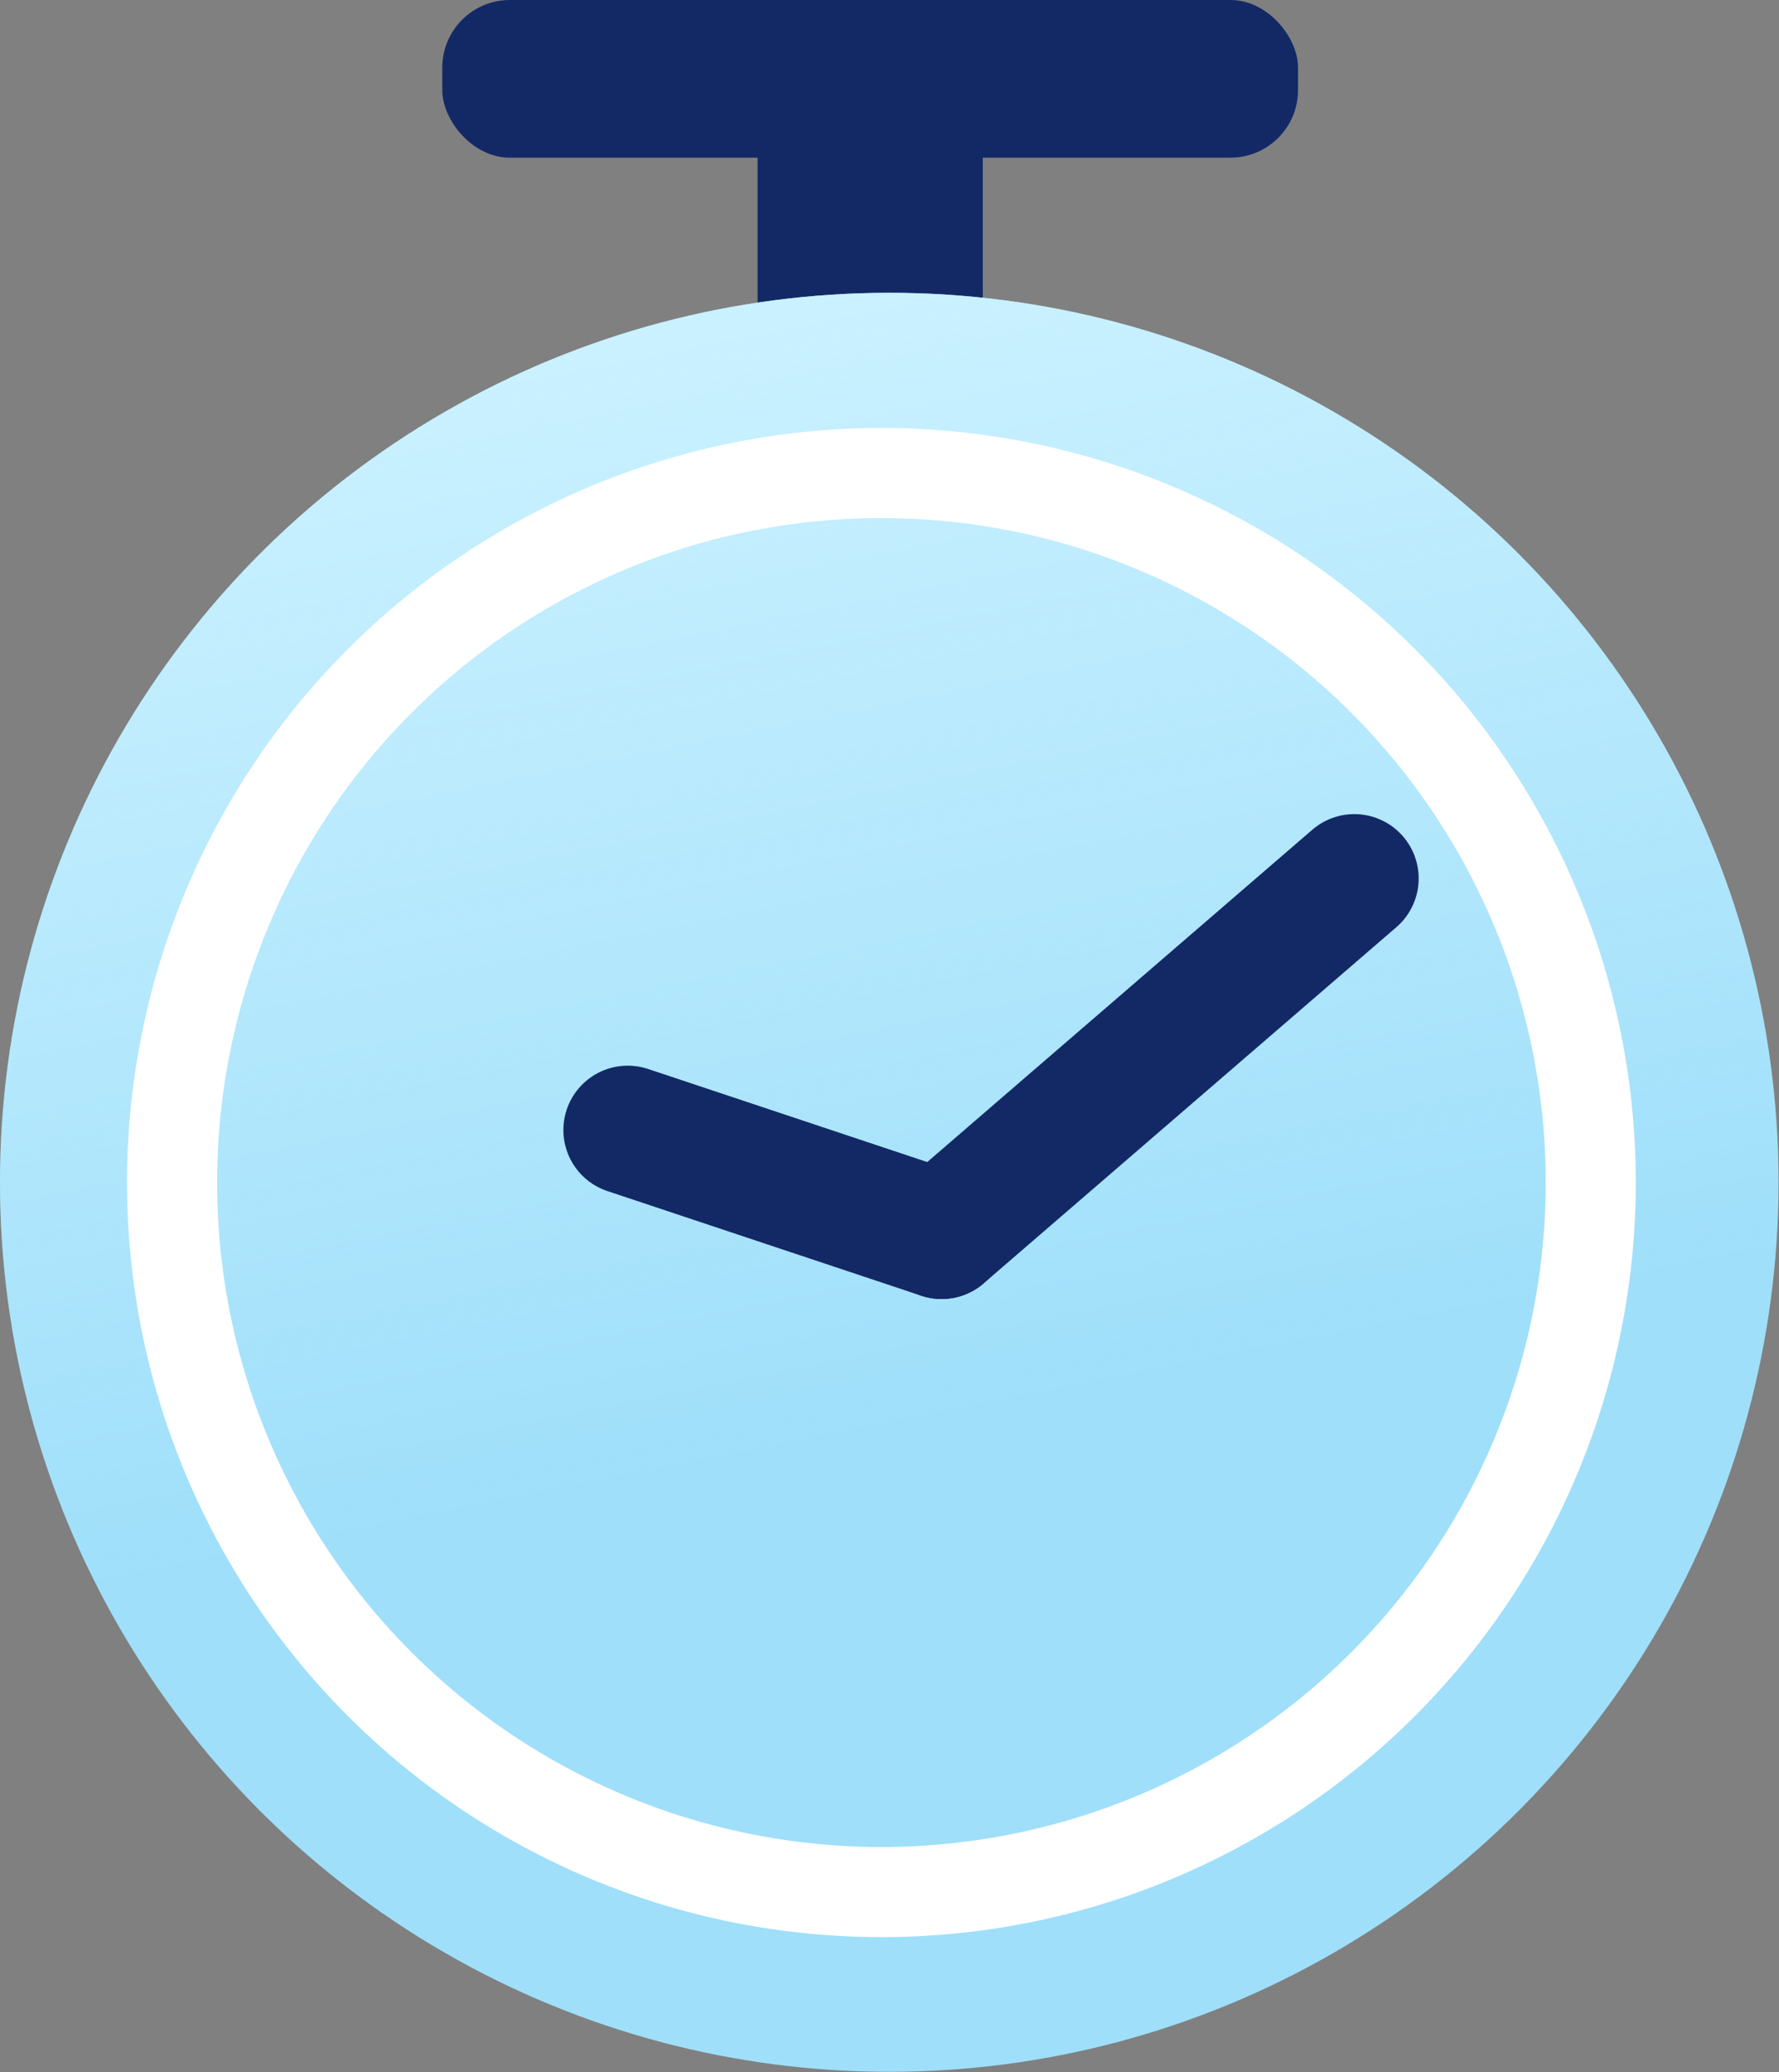
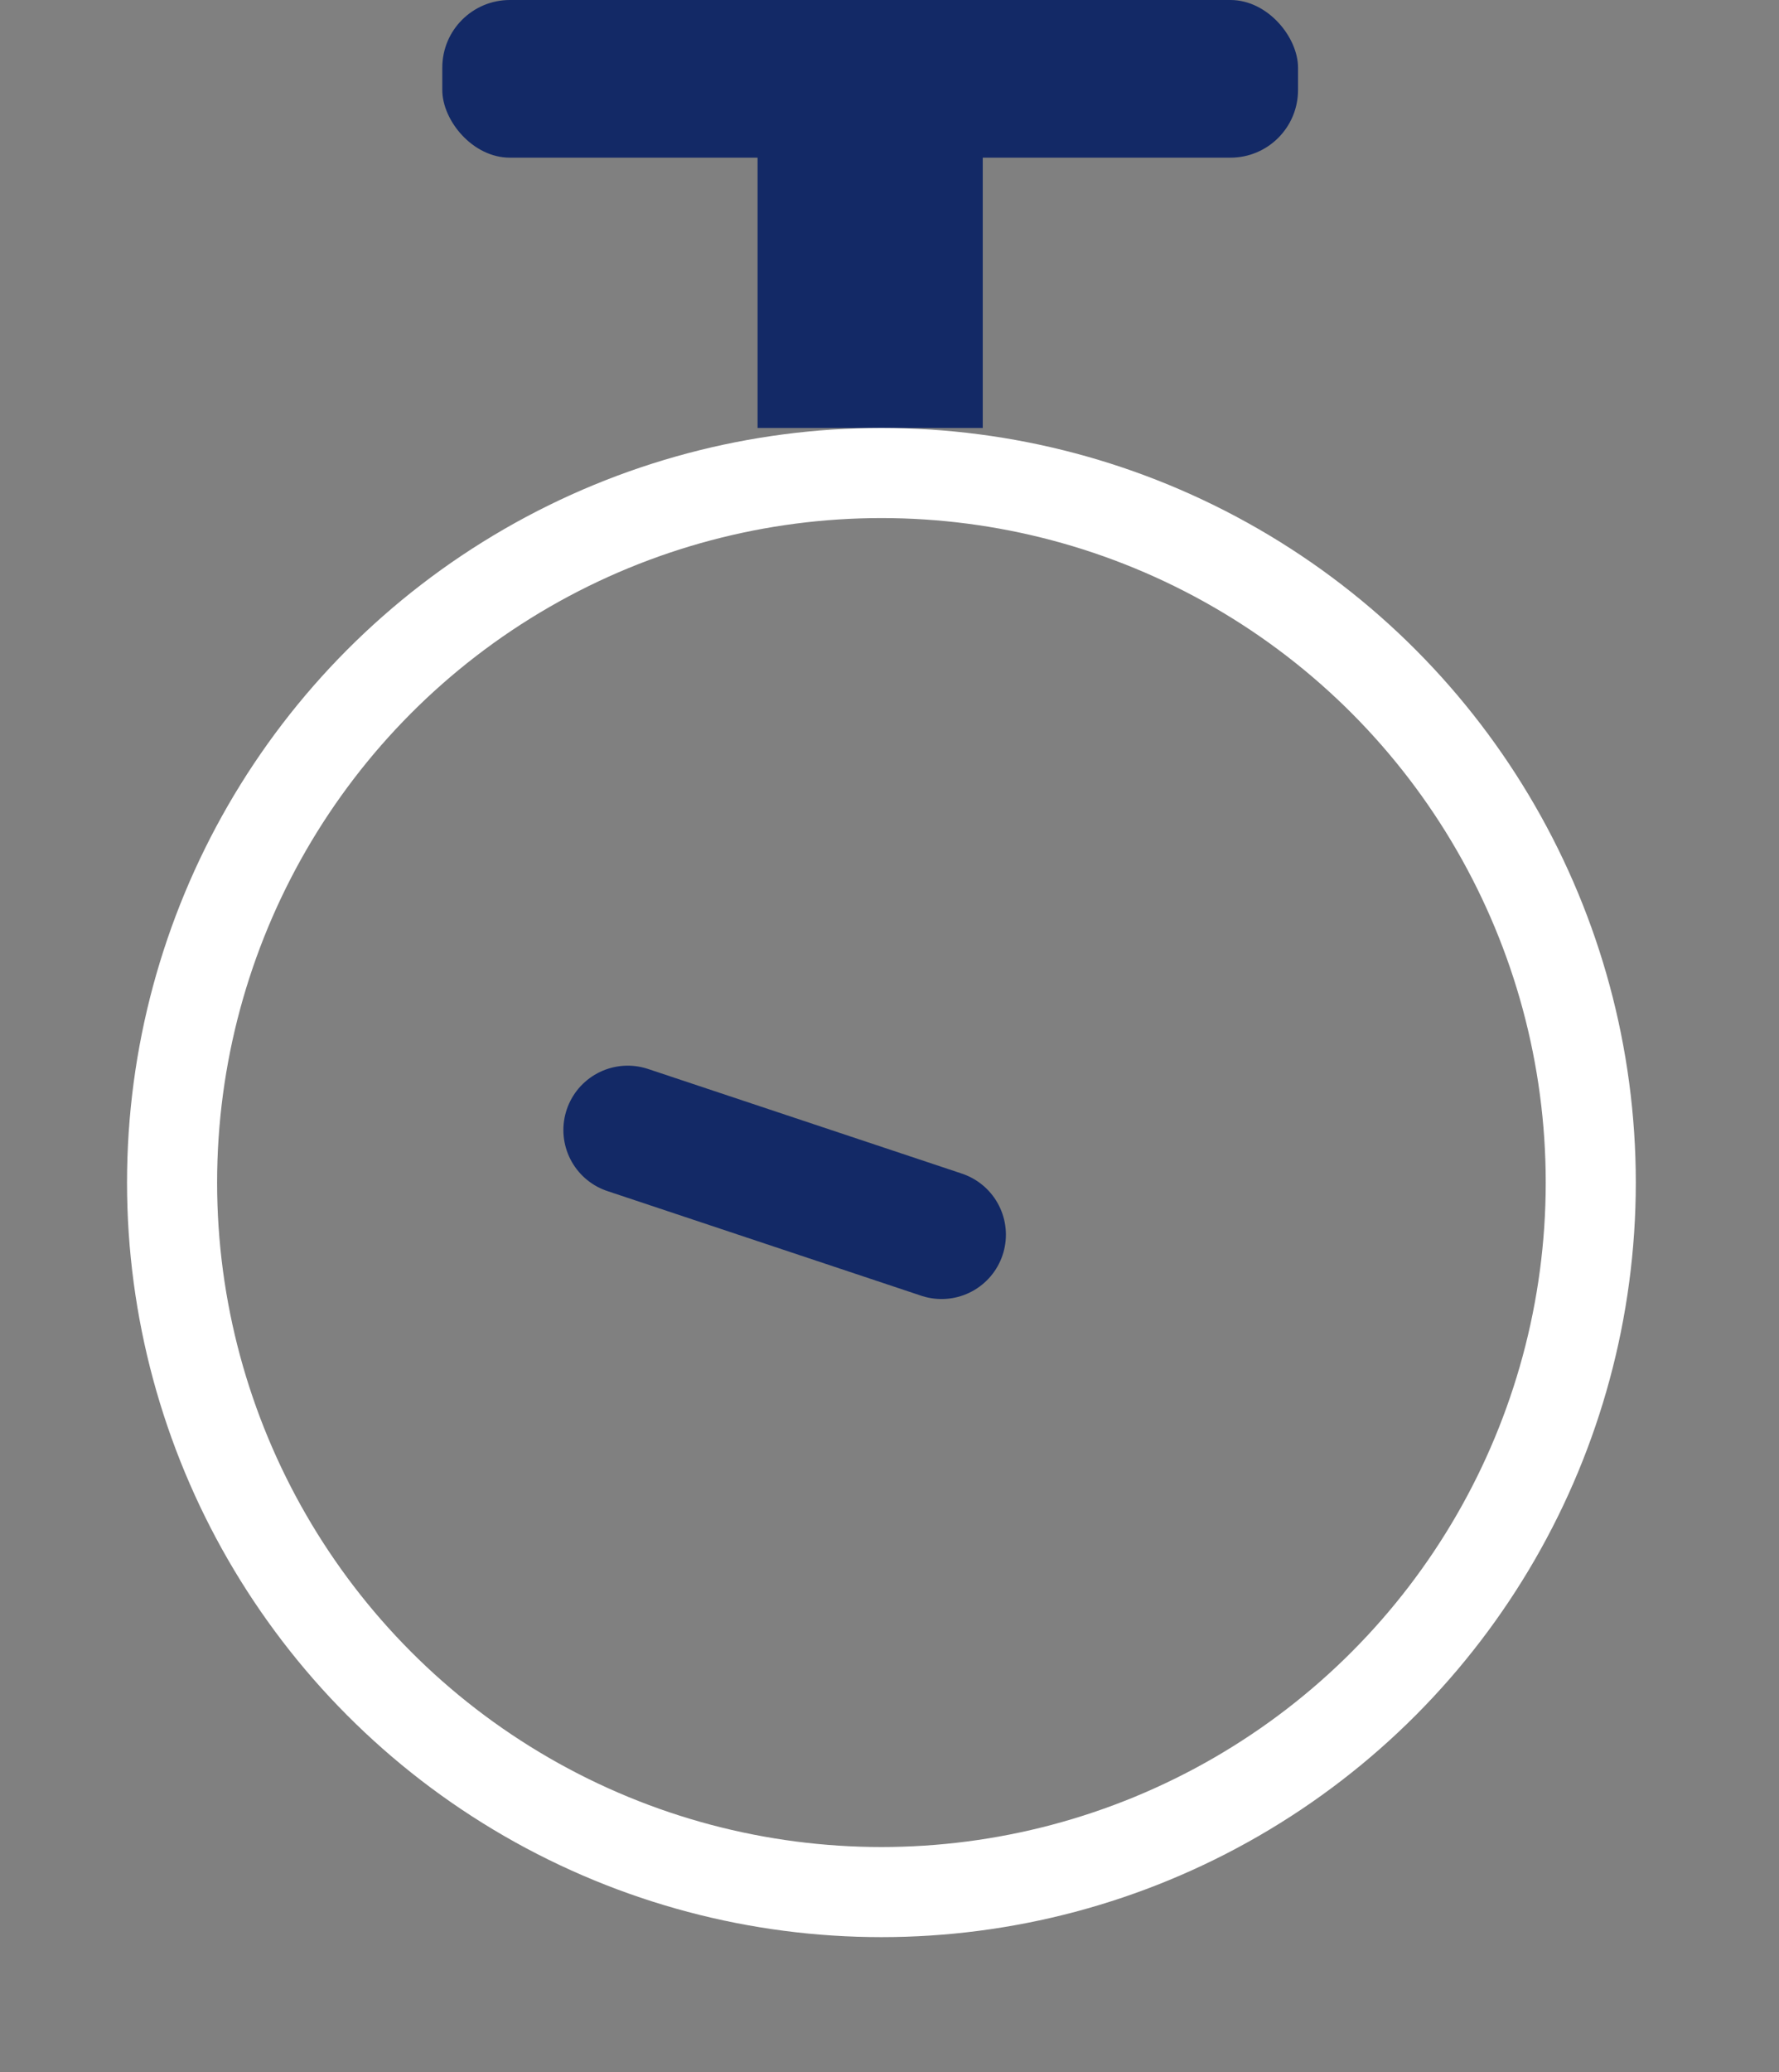
<svg xmlns="http://www.w3.org/2000/svg" width="79" height="92" viewBox="0 0 79 92" fill="none">
  <rect x="0" y="0" width="79" height="92" fill="#808080" stroke="none" />
  <rect x="33.641" y="6" width="10" height="13" fill="#132966" />
  <rect x="19.641" width="38" height="7" rx="3" fill="#132966" />
-   <circle cx="39.49" cy="52.49" r="39.49" fill="#9FDFFA" />
-   <circle cx="39.49" cy="52.49" r="39.49" fill="url(#paint0_linear)" />
  <circle cx="39.141" cy="52.5" r="31.5" stroke="white" stroke-width="4" />
  <path d="M41.812 54.814L27.875 50.168" stroke="#132966" stroke-width="5.714" stroke-linecap="round" />
-   <path d="M41.812 54.814L60.142 39" stroke="#132966" stroke-width="5.714" stroke-linecap="round" />
  <defs>
    <linearGradient id="paint0_linear" x1="39.49" y1="13" x2="49.258" y2="61.863" gradientUnits="userSpaceOnUse">
      <stop stop-color="#CAF1FF" />
      <stop offset="1" stop-color="#CAF1FF" stop-opacity="0" />
    </linearGradient>
  </defs>
</svg>